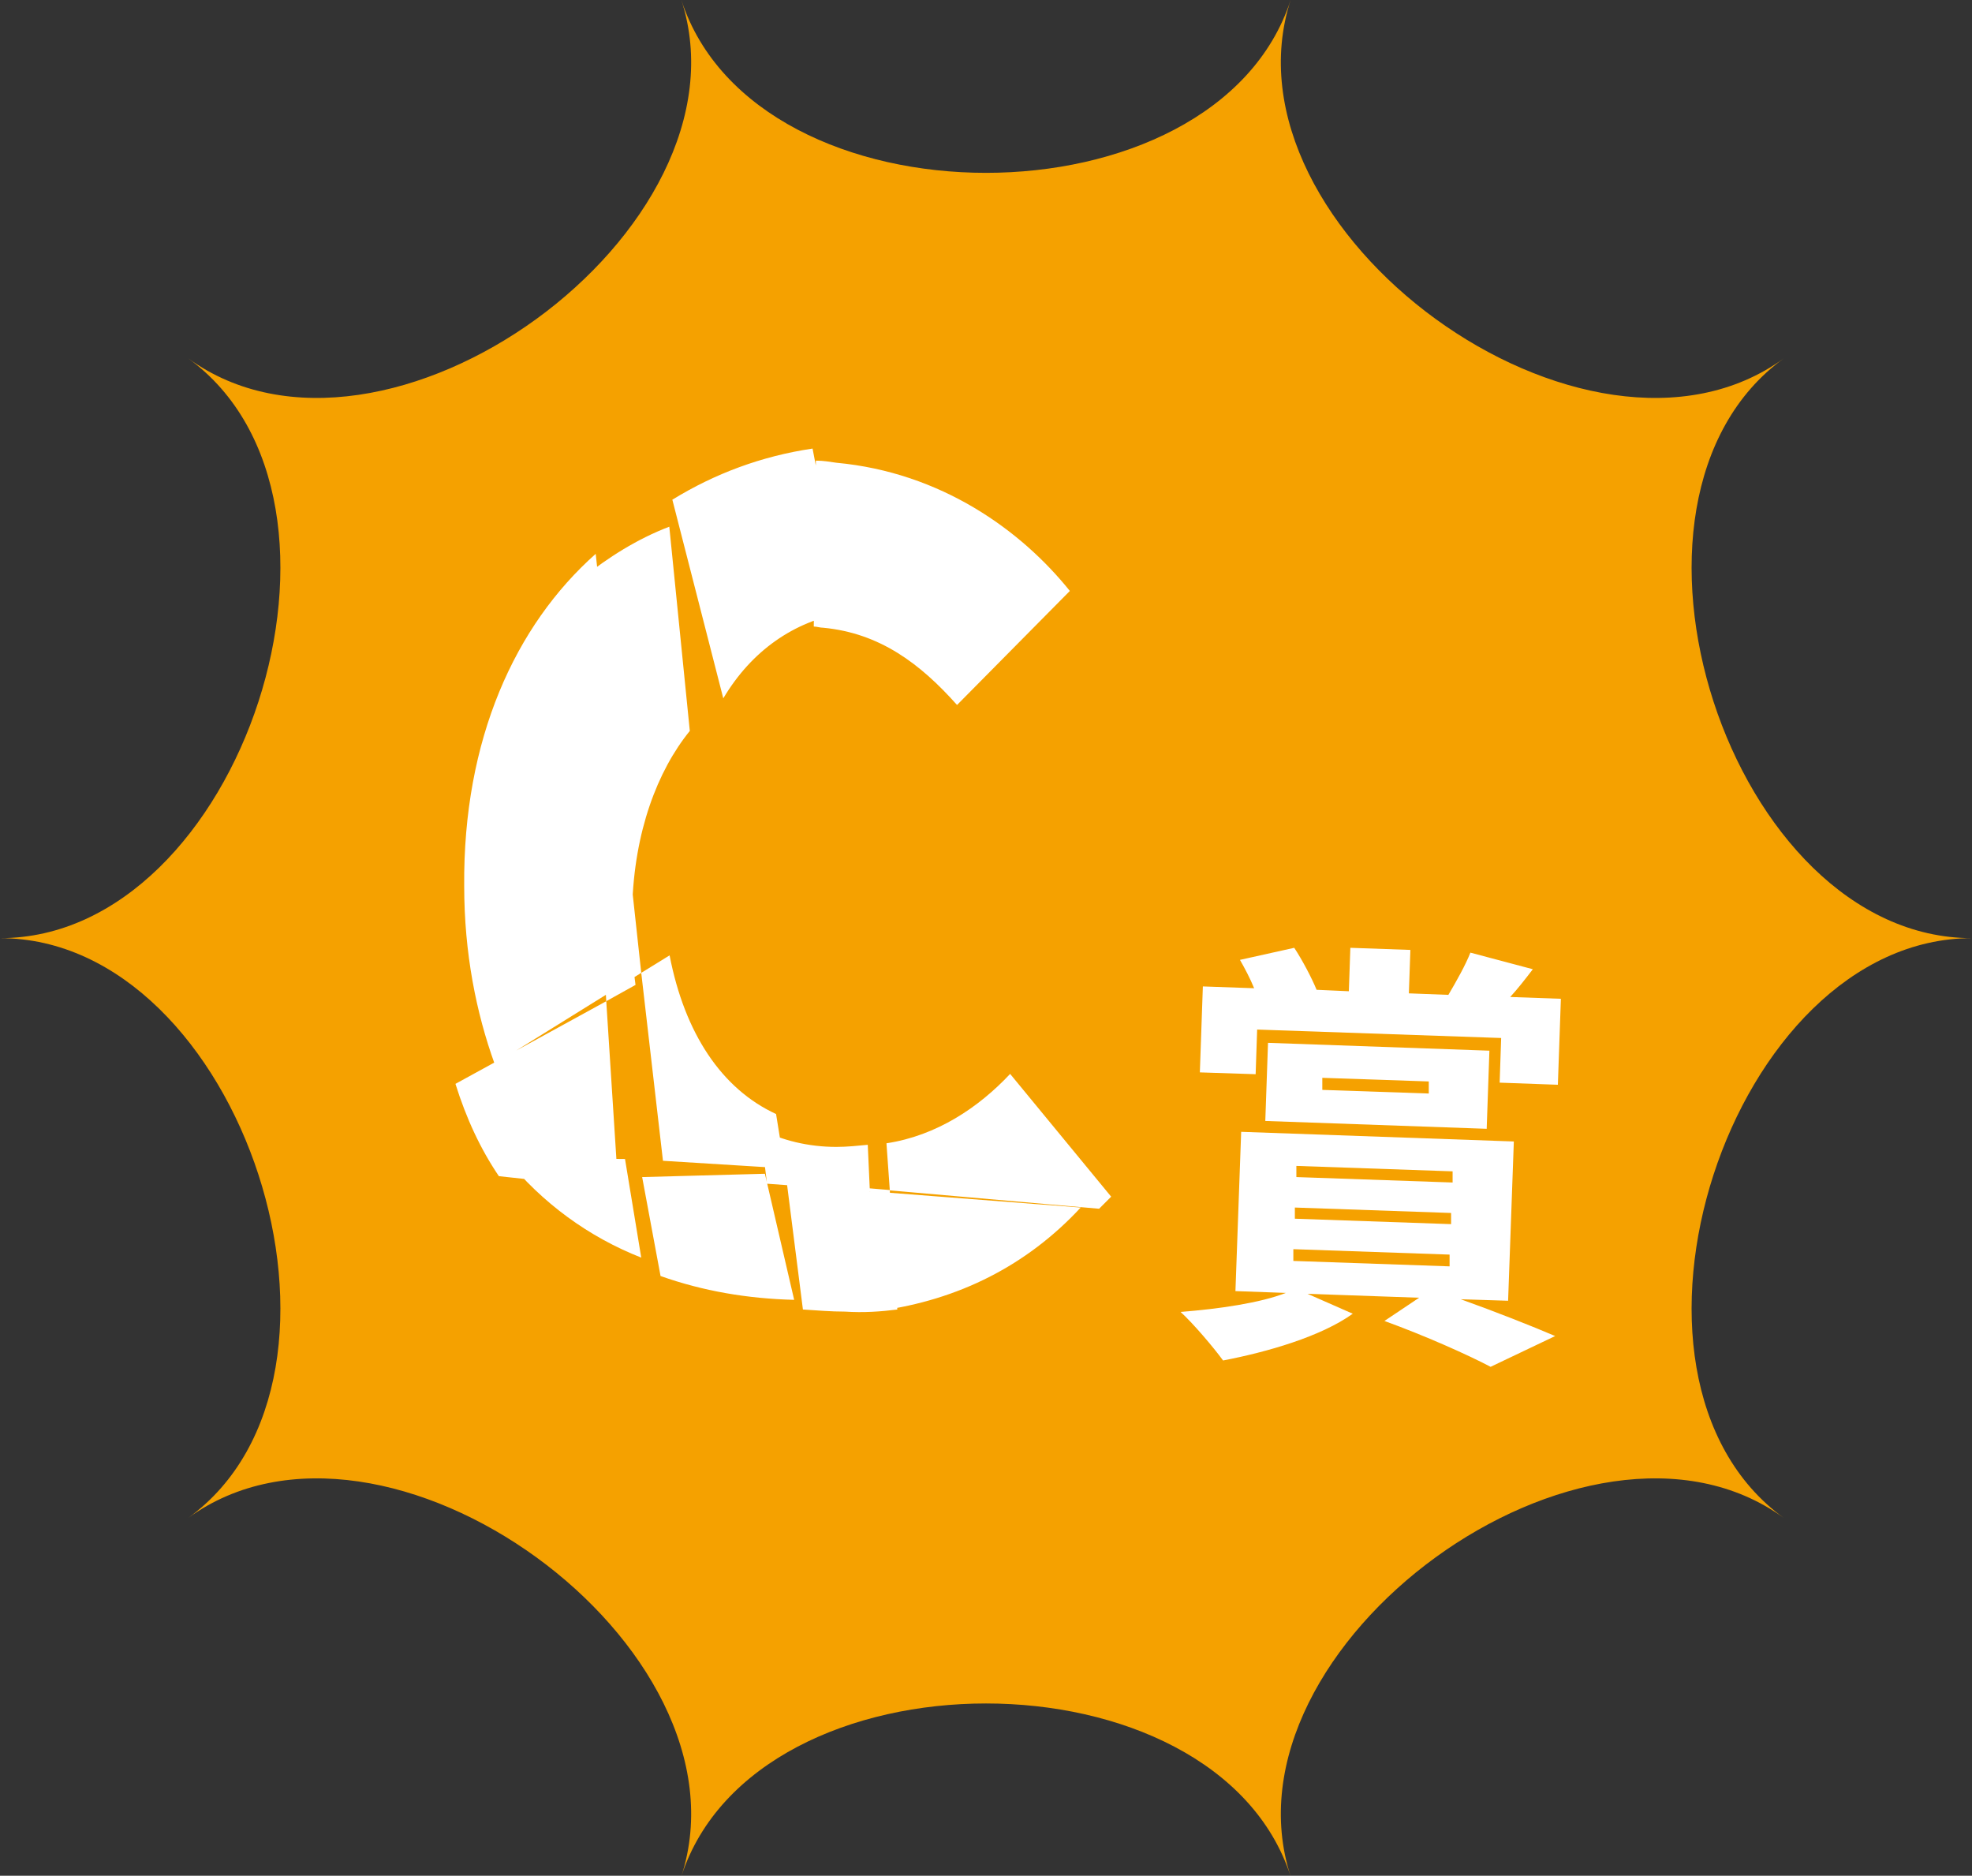
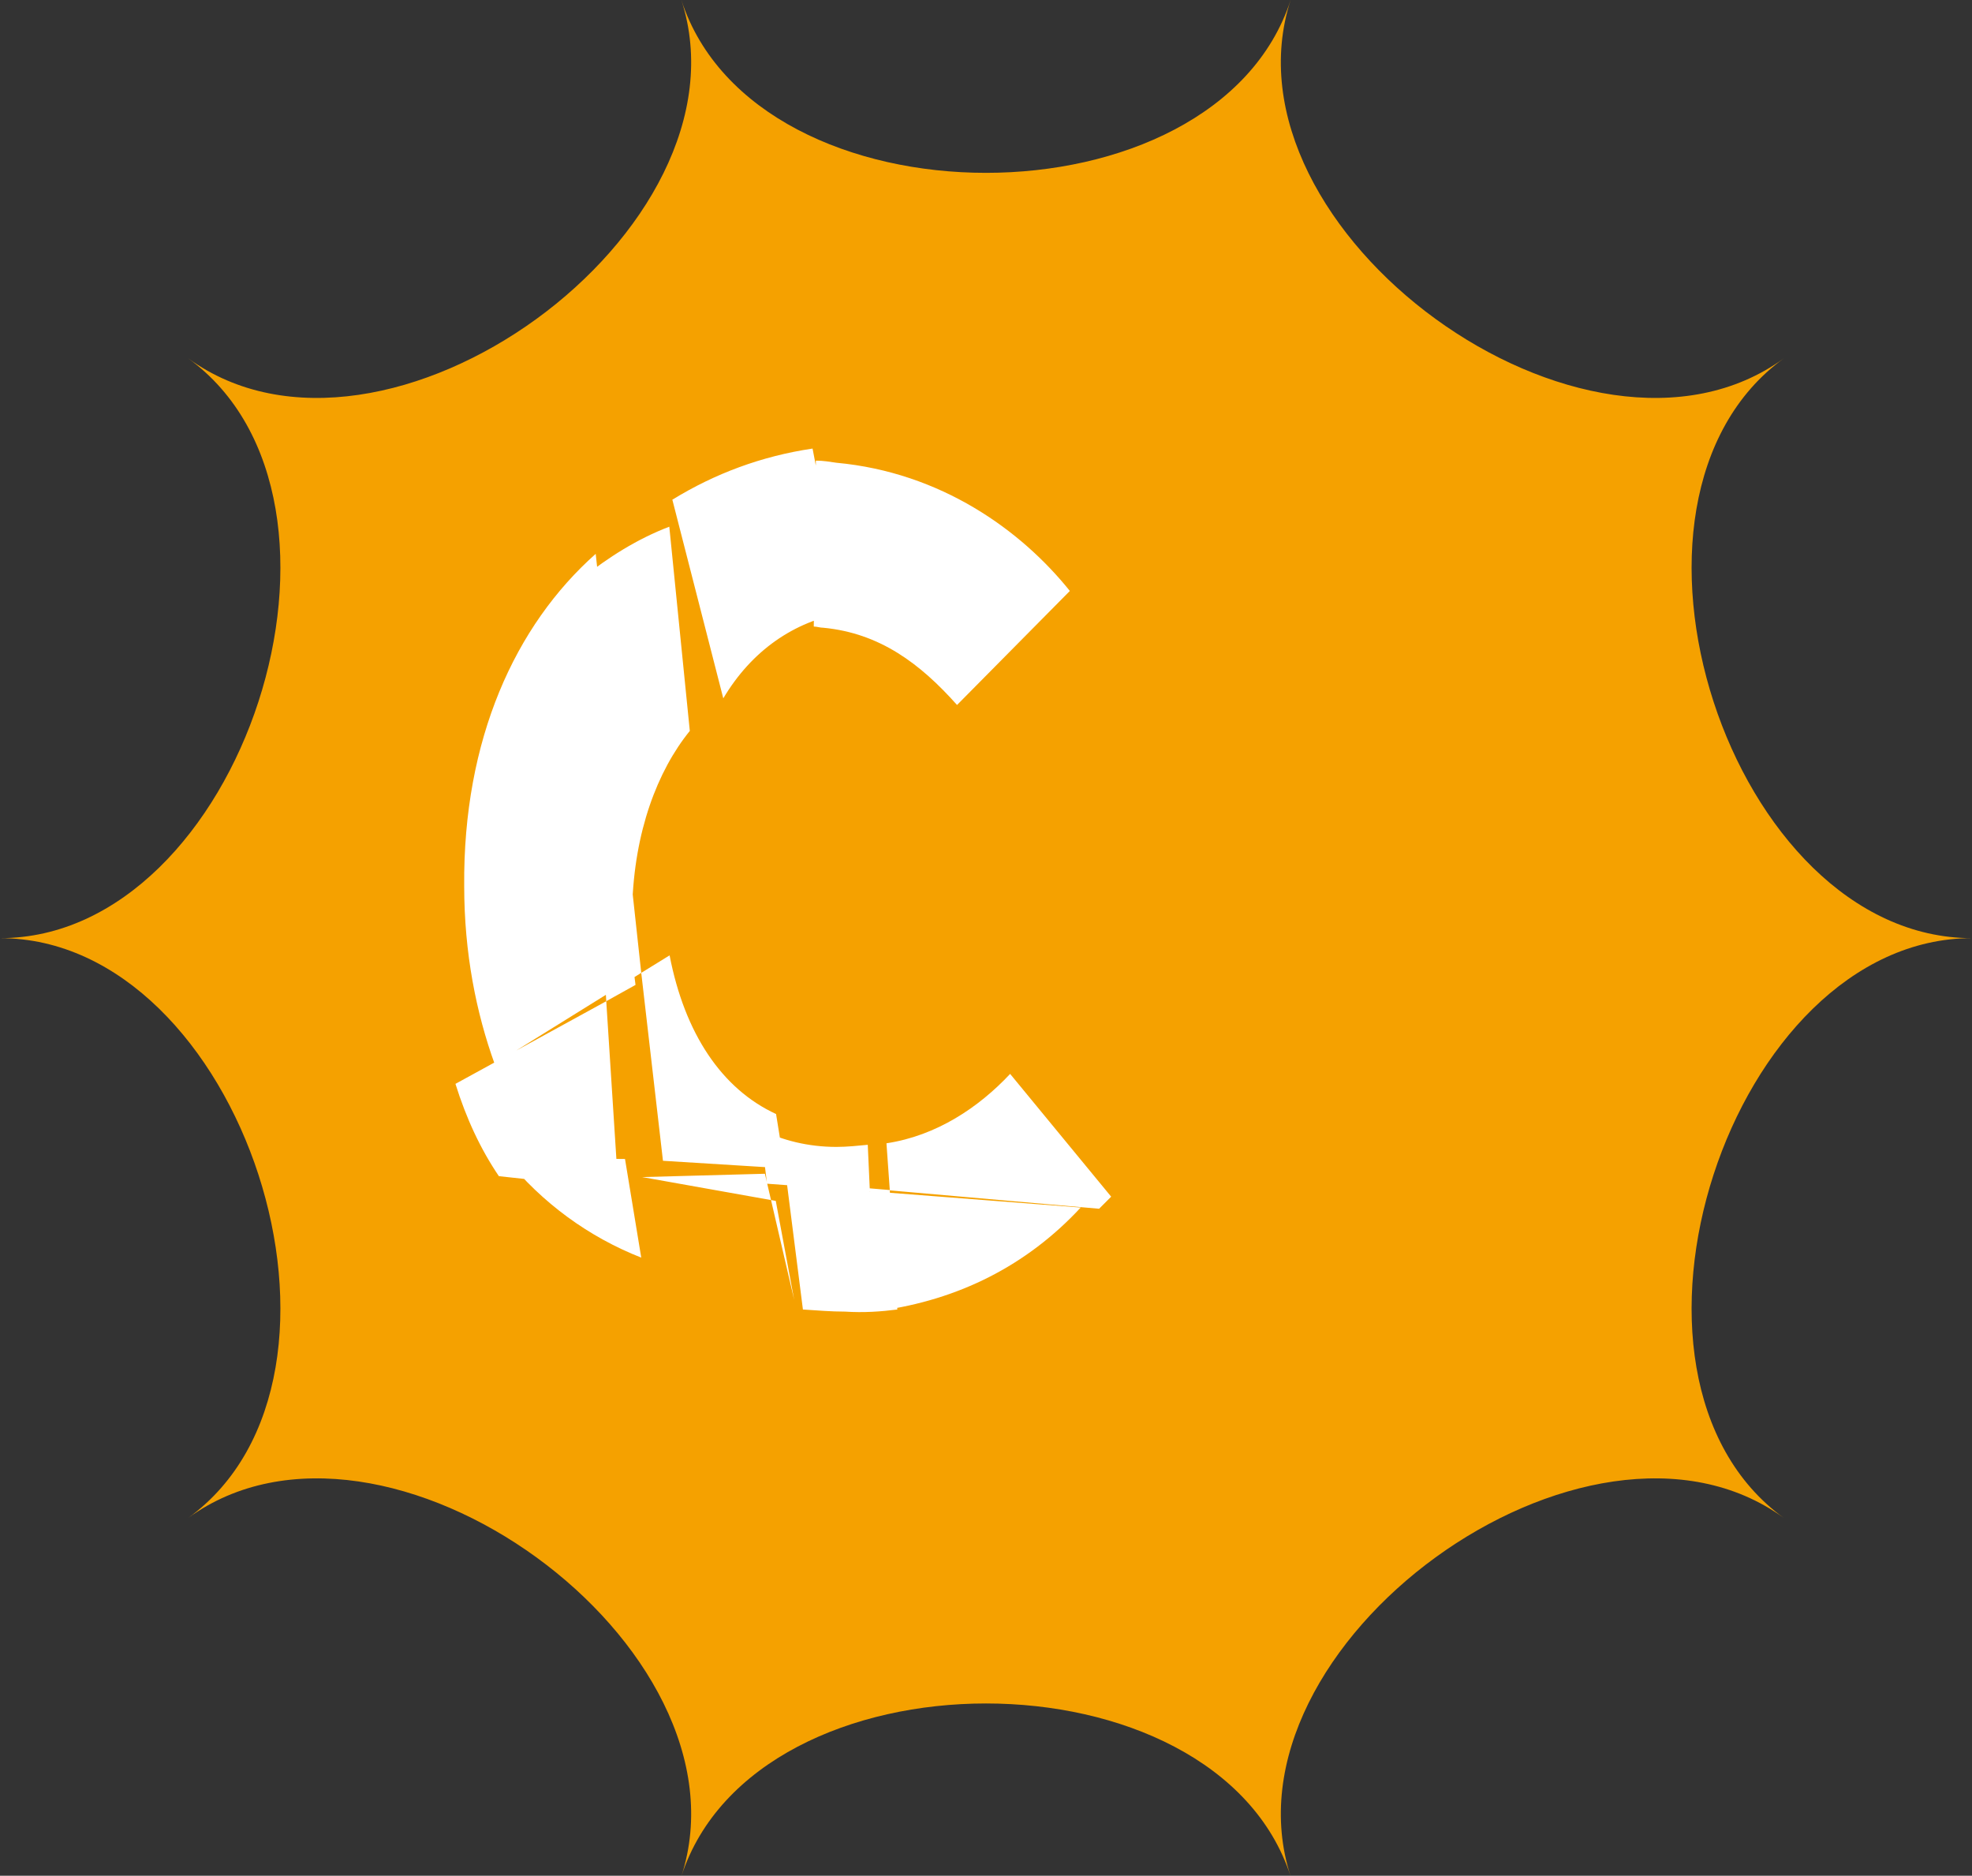
<svg xmlns="http://www.w3.org/2000/svg" id="_レイヤー_2" data-name="レイヤー 2" viewBox="0 0 65.38 62.18">
  <rect x="0" y="0" width="65.38" height="62.18" fill="#333333" stroke="none" />
  <defs>
    <style>
      .cls-1 {
        fill: #fff;
      }

      .cls-2 {
        fill: #f5a100;
      }
    </style>
  </defs>
  <g id="_レシート応募" data-name="レシート応募">
    <g>
      <g>
        <path class="cls-2" d="M42.79,0c-2.48,7.64-17.72,7.64-20.2,0,2.48,7.64-9.85,16.6-16.35,11.88,6.5,4.72,1.79,19.22-6.24,19.22,8.03,0,12.74,14.5,6.24,19.22,6.5-4.72,18.83,4.24,16.35,11.88,2.48-7.64,17.72-7.64,20.2,0-2.48-7.64,9.85-16.6,16.35-11.88-6.5-4.72-1.79-19.22,6.24-19.22-8.03,0-12.74-14.5-6.24-19.22-6.5,4.72-18.83-4.24-16.35-11.88Z" />
-         <path class="cls-1" d="M20.5,39.42l-3.96-.43c-.61-.9-1.08-1.91-1.44-3.06l5-2.74-.83-14c.9-.72,1.87-1.33,2.92-1.73l.68,6.77c-1.08,1.33-1.84,3.35-1.91,5.83-.04.94,0,1.8.11,2.59l-.97.54.4,6.23ZM26.01,38.73l-4.03-.25-.72-6.23-4.86,3.02c-.61-1.69-1.01-3.67-1.01-5.9-.04-4.86,1.69-8.64,4.36-11.01l1.51,13.89.94-.58c.5,2.59,1.73,4.43,3.53,5.26l.29,1.8ZM20.72,38.41l.54,3.28c-1.73-.68-3.28-1.8-4.5-3.31l3.96.04ZM21.29,39.02l4.07-.11.97,4.18c-1.55-.04-3.02-.29-4.43-.79l-.61-3.28ZM22.3,16.56c1.4-.86,2.95-1.44,4.64-1.69l1.04,5.44c-1.66.29-3.06,1.26-4,2.84l-1.69-6.59ZM28.85,39.49l6.98.54c-1.8,1.94-4.07,3.06-6.66,3.42l-.32-3.96-3.42-.25-.22-1.8c.72.36,1.58.58,2.52.58.36,0,.72-.04,1.04-.07l.07,1.55ZM29.5,39.45l.25,3.96c-.54.07-1.12.11-1.73.07-.47,0-.94-.04-1.4-.07l-.54-4.25,3.42.29-.11-1.55c1.66-.25,3.06-1.19,4.1-2.3l3.35,4.07c-.14.14-.25.25-.4.4l-6.95-.61ZM27.05,15.27c.25,0,.47.04.68.07,3.46.32,6.12,2.23,7.74,4.25l-3.74,3.78c-1.22-1.37-2.56-2.38-4.43-2.56-.11,0-.22-.04-.32-.04l.07-5.51Z" />
+         <path class="cls-1" d="M20.5,39.42l-3.96-.43c-.61-.9-1.08-1.91-1.44-3.06l5-2.74-.83-14c.9-.72,1.87-1.33,2.92-1.73l.68,6.77c-1.08,1.33-1.84,3.35-1.91,5.83-.04.94,0,1.8.11,2.59l-.97.54.4,6.23ZM26.01,38.73l-4.03-.25-.72-6.23-4.86,3.02c-.61-1.69-1.01-3.67-1.01-5.9-.04-4.86,1.69-8.64,4.36-11.01l1.51,13.89.94-.58c.5,2.59,1.73,4.43,3.53,5.26l.29,1.8ZM20.72,38.41l.54,3.28c-1.73-.68-3.28-1.8-4.5-3.31l3.96.04ZM21.29,39.02l4.07-.11.97,4.18l-.61-3.28ZM22.3,16.56c1.4-.86,2.95-1.44,4.64-1.69l1.04,5.44c-1.66.29-3.06,1.26-4,2.84l-1.69-6.59ZM28.85,39.49l6.98.54c-1.8,1.94-4.07,3.06-6.66,3.42l-.32-3.96-3.42-.25-.22-1.8c.72.36,1.58.58,2.52.58.36,0,.72-.04,1.04-.07l.07,1.55ZM29.5,39.45l.25,3.96c-.54.07-1.12.11-1.73.07-.47,0-.94-.04-1.4-.07l-.54-4.25,3.42.29-.11-1.55c1.66-.25,3.06-1.19,4.1-2.3l3.35,4.07c-.14.14-.25.25-.4.4l-6.95-.61ZM27.05,15.27c.25,0,.47.04.68.07,3.46.32,6.12,2.23,7.74,4.25l-3.74,3.78c-1.22-1.37-2.56-2.38-4.43-2.56-.11,0-.22-.04-.32-.04l.07-5.51Z" />
      </g>
-       <path class="cls-1" d="M42.63,42.86l-1.67-.06.19-5.28,9.04.32-.19,5.28-1.57-.05c1.17.42,2.36.89,3.13,1.22l-2.14,1.02c-.76-.4-2.17-1.03-3.52-1.52l1.15-.77-3.7-.13,1.5.66c-1.06.76-2.84,1.27-4.3,1.55-.32-.44-1.01-1.25-1.41-1.61,1.29-.1,2.65-.3,3.49-.63ZM39.78,35.55l.1-2.85,1.7.06c-.13-.32-.31-.66-.47-.94l1.8-.4c.27.41.58,1,.74,1.39h-.04s1.11.05,1.11.05l.05-1.44,1.99.07-.05,1.44,1.31.05c.26-.44.57-.99.73-1.4l2.07.55c-.26.34-.51.66-.75.92l1.68.06-.1,2.85-1.93-.07.05-1.48-8.09-.28-.05,1.48-1.84-.06ZM42.04,34.57l7.34.26-.09,2.59-7.34-.26.09-2.59ZM48.06,41.98v-.39s-5.18-.18-5.18-.18v.39s5.18.18,5.18.18ZM48.11,40.58v-.37s-5.18-.18-5.18-.18v.37s5.18.18,5.18.18ZM48.16,39.2v-.37s-5.18-.18-5.18-.18v.37s5.18.18,5.18.18ZM47.37,36.25v-.4s-3.53-.12-3.53-.12v.4s3.53.12,3.53.12Z" />
    </g>
  </g>
</svg>